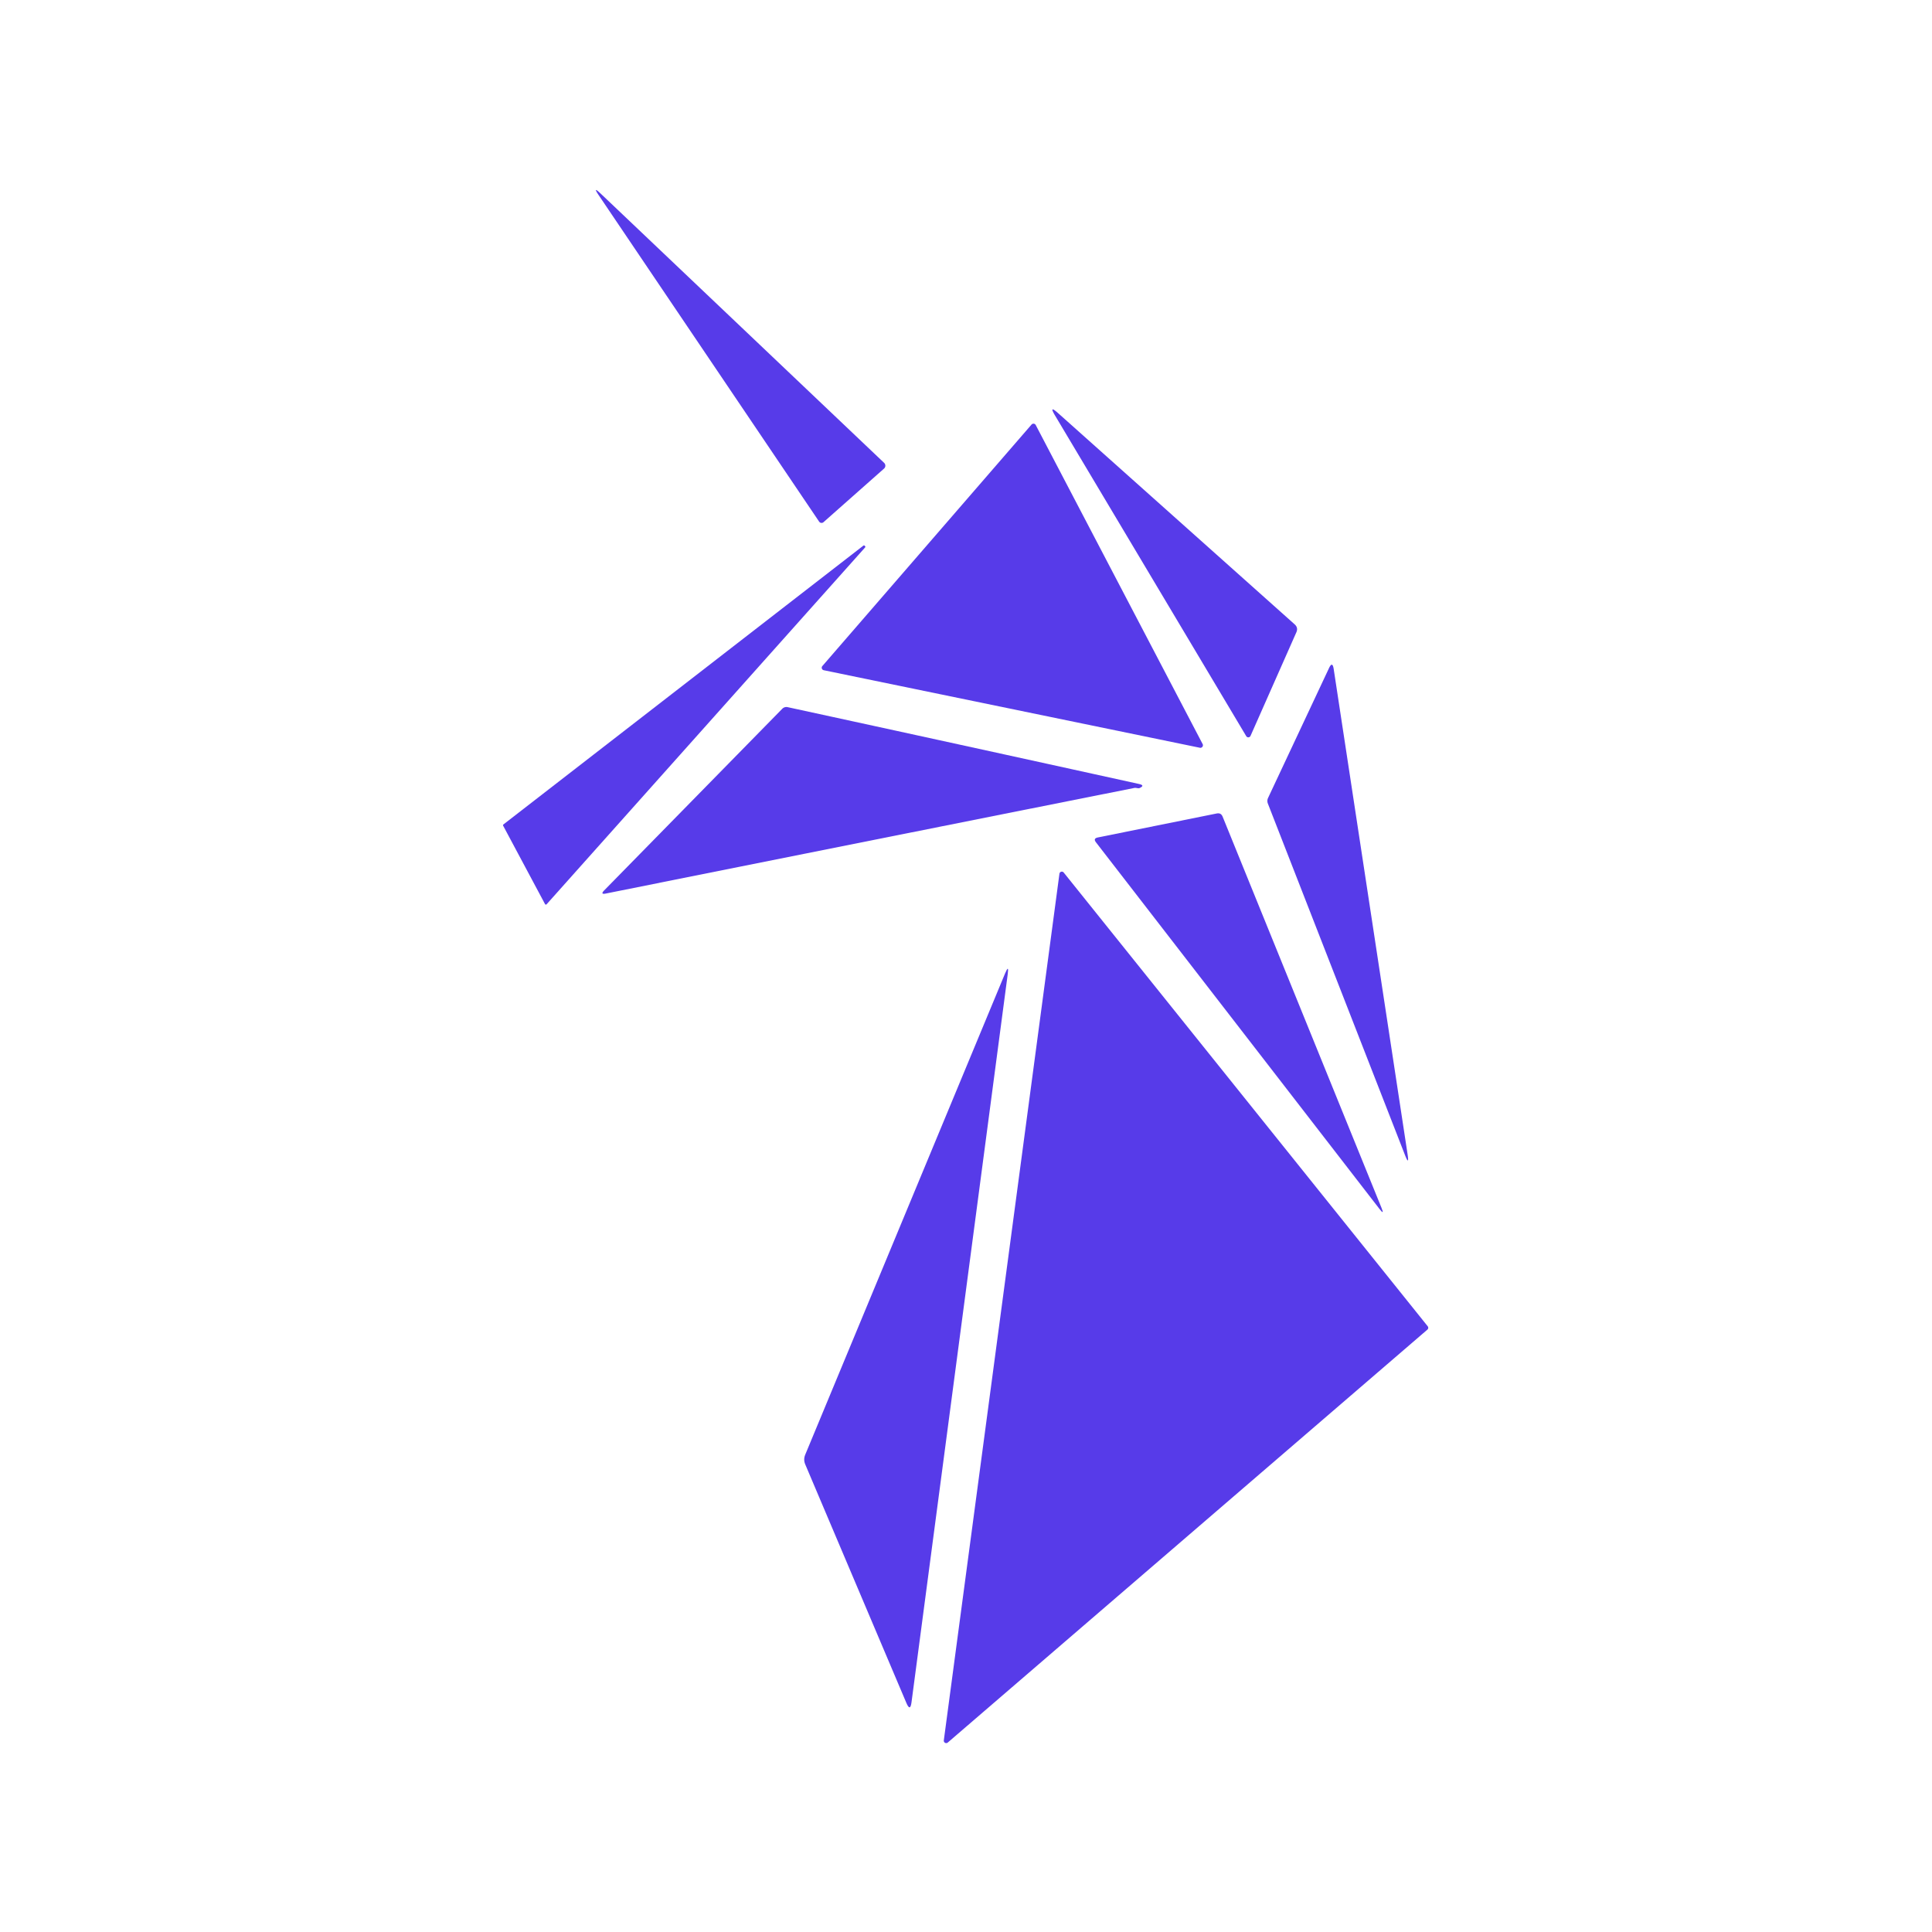
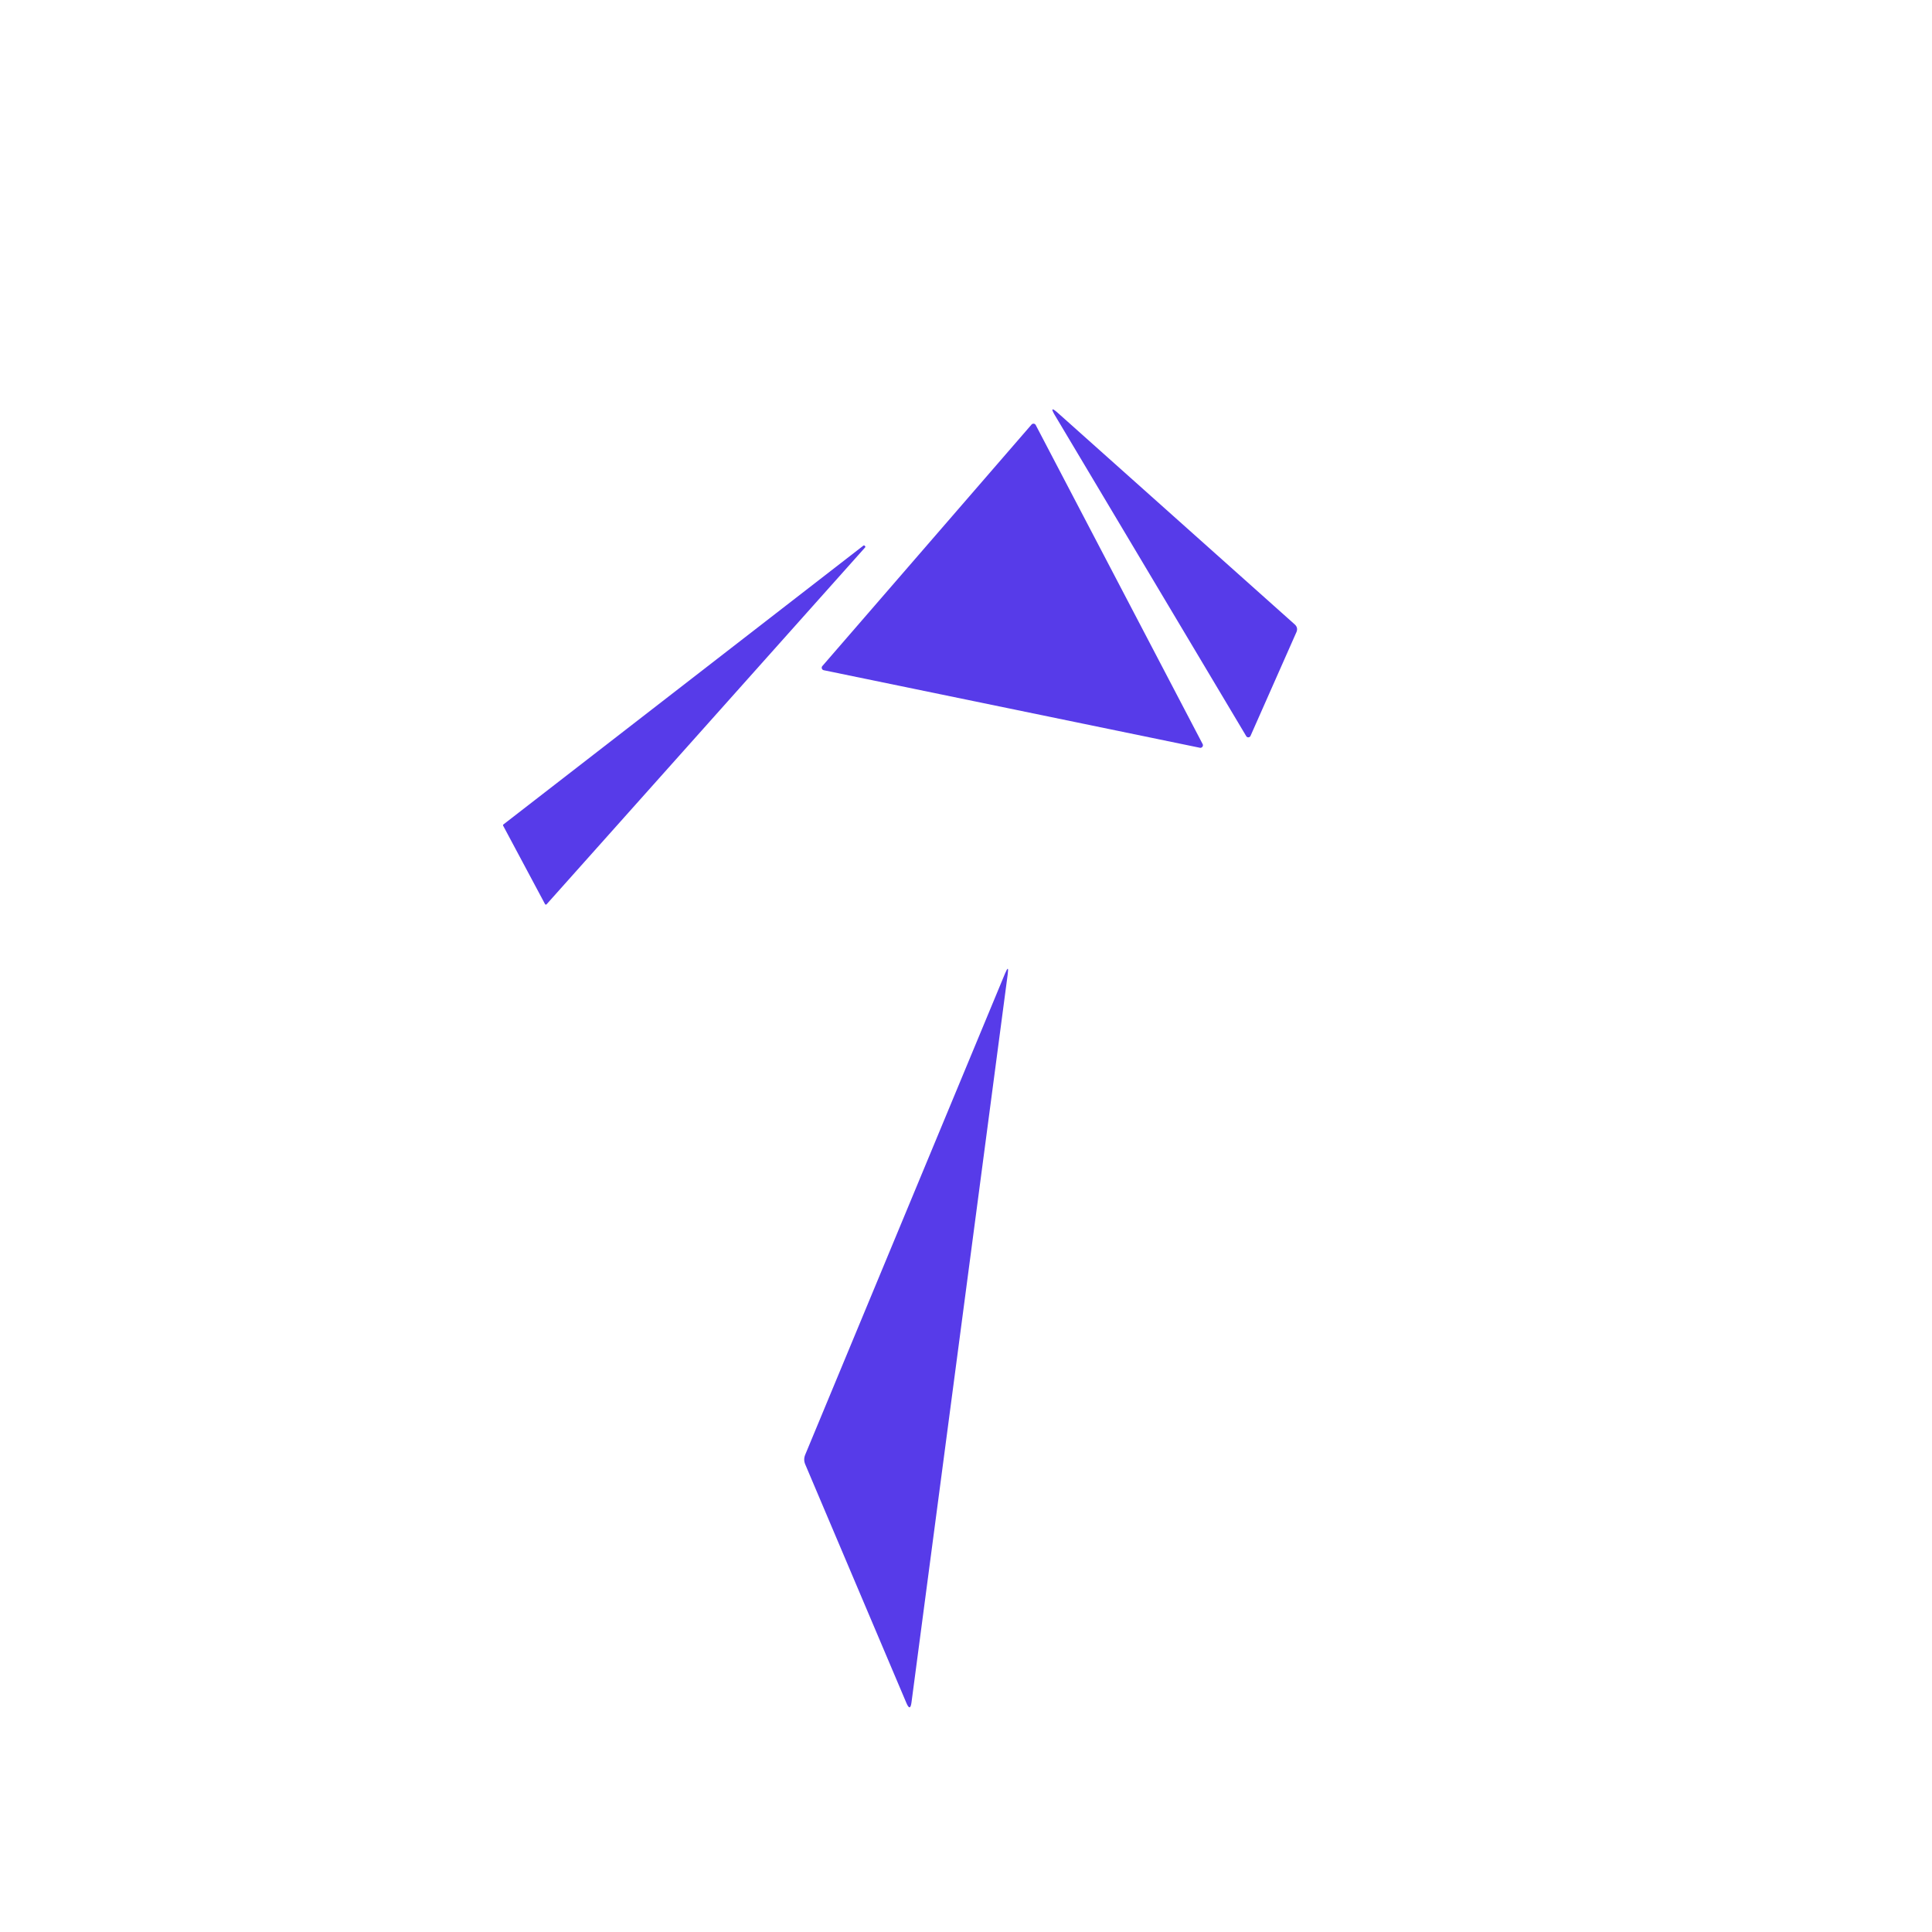
<svg xmlns="http://www.w3.org/2000/svg" version="1.1" viewBox="0.00 0.00 256.00 256.00">
-   <path fill="#573be9" d="   M 117.14 62.09   L 109.12 69.19   A 0.39 0.39 0.0 0 1 108.54 69.12   L 79.35 25.89   Q 78.47 24.59 79.61 25.67   L 117.15 61.33   A 0.52 0.51 46.1 0 1 117.14 62.09   Z" />
  <path fill="#573be9" d="   M 165.13 97.54   L 139.80 55.06   Q 138.94 53.62 140.19 54.73   L 171.55 82.73   Q 172.04 83.17 171.78 83.77   L 165.70 97.51   A 0.32 0.32 0.0 0 1 165.13 97.54   Z" />
  <path fill="#573be9" d="   M 137.24 56.32   L 159.35 98.58   A 0.34 0.34 0.0 0 1 158.98 99.08   L 109.16 88.81   A 0.34 0.34 0.0 0 1 108.97 88.25   L 136.68 56.26   A 0.34 0.34 0.0 0 1 137.24 56.32   Z" />
  <path fill="#573be9" d="   M 66.71 109.24   L 114.40 72.30   A 0.13 0.13 0.0 0 1 114.58 72.32   L 114.63 72.37   A 0.13 0.13 0.0 0 1 114.63 72.54   L 72.43 119.82   A 0.13 0.13 0.0 0 1 72.22 119.80   L 66.67 109.41   A 0.13 0.13 0.0 0 1 66.71 109.24   Z" />
-   <path fill="#573be9" d="   M 168.02 105.74   L 176.09 88.55   Q 176.55 87.56 176.72 88.64   L 186.51 152.94   Q 186.75 154.54 186.16 153.03   L 168.00 106.48   A 0.95 0.92 -44.2 0 1 168.02 105.74   Z" />
-   <path fill="#573be9" d="   M 150.24 104.42   Q 116.20 111.20 80.27 118.40   Q 79.51 118.55 80.05 117.99   L 103.65 93.92   A 0.77 0.75 -61.3 0 1 104.36 93.70   Q 126.89 98.59 150.92 103.88   Q 151.78 104.07 150.98 104.43   Q 150.89 104.47 150.57 104.41   Q 150.40 104.38 150.24 104.42   Z" />
-   <path fill="#573be9" d="   M 183.05 160.03   Q 183.49 161.10 182.78 160.18   L 145.22 111.61   Q 144.82 111.10 145.46 110.97   L 161.22 107.79   Q 161.78 107.67 162.00 108.20   L 183.05 160.03   Z" />
-   <path fill="#573be9" d="   M 140.95 115.62   L 189.18 175.74   A 0.32 0.32 0.0 0 1 189.14 176.18   L 125.59 230.89   A 0.32 0.32 0.0 0 1 125.06 230.61   L 140.38 115.78   A 0.32 0.32 0.0 0 1 140.95 115.62   Z" />
  <path fill="#573be9" d="   M 120.10 225.65   L 106.70 194.04   Q 106.43 193.41 106.69 192.77   L 133.18 128.98   Q 133.71 127.72 133.53 129.07   L 120.78 225.56   Q 120.61 226.85 120.10 225.65   Z" />
</svg>